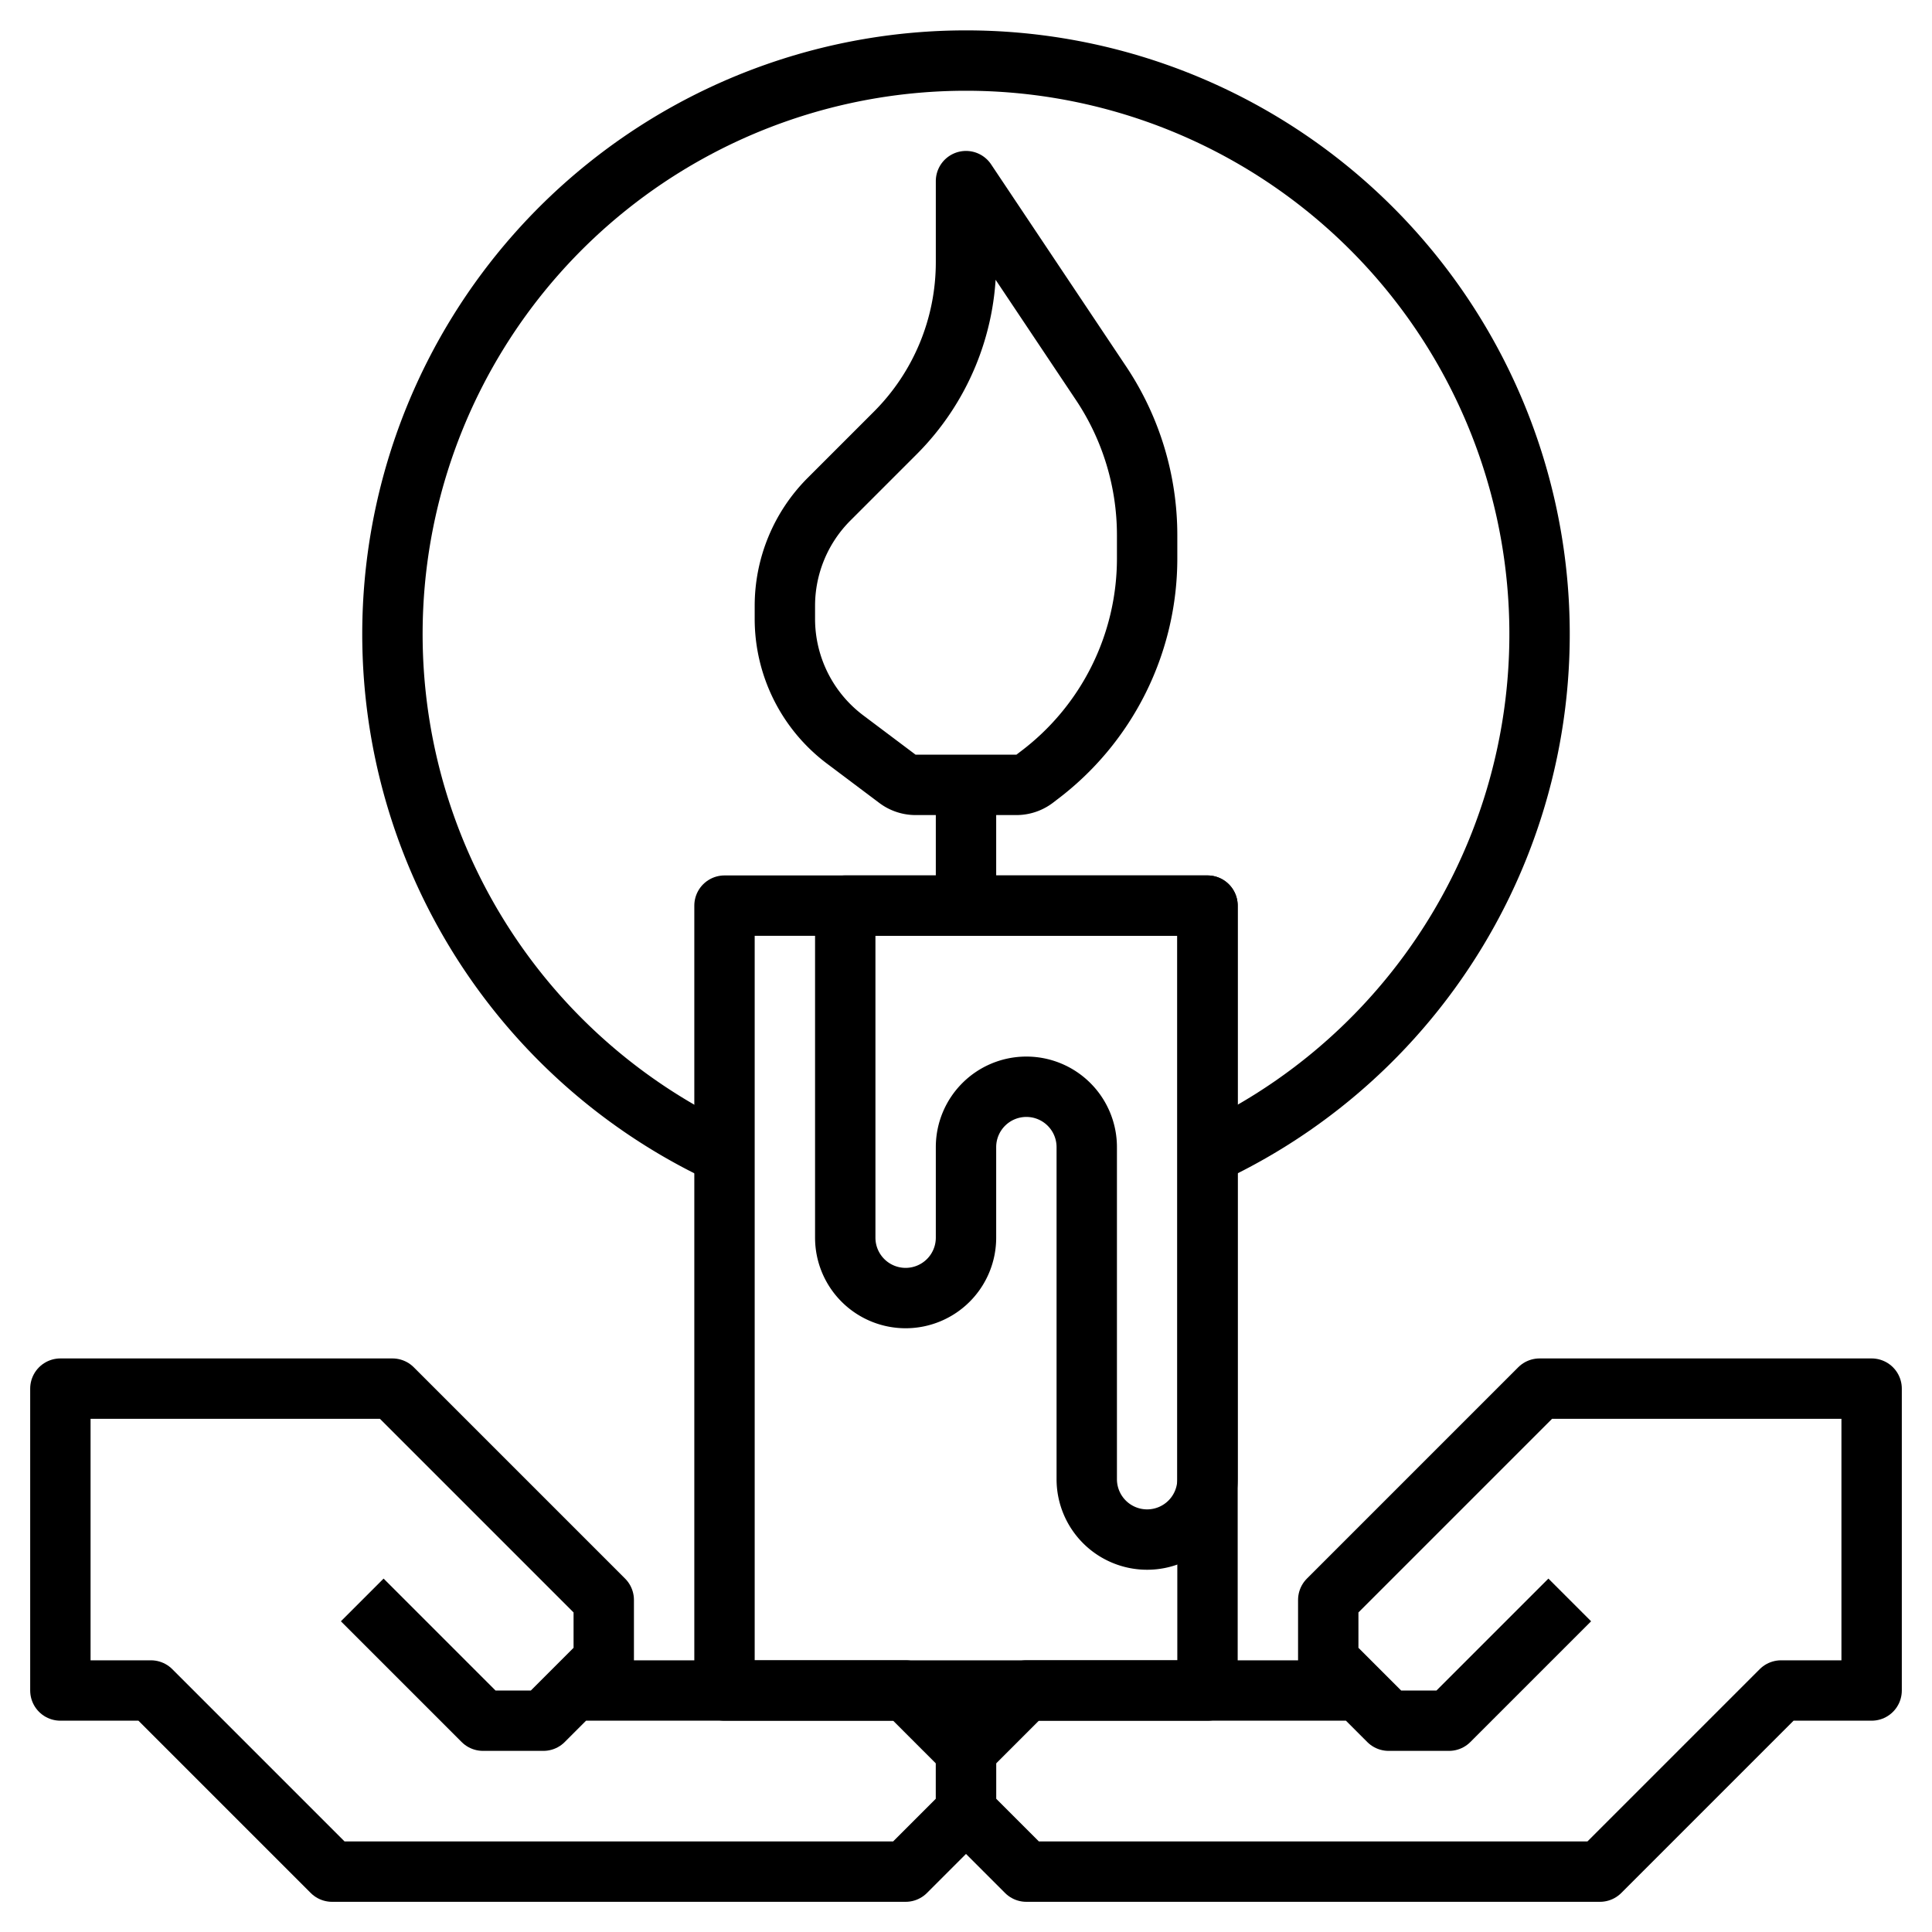
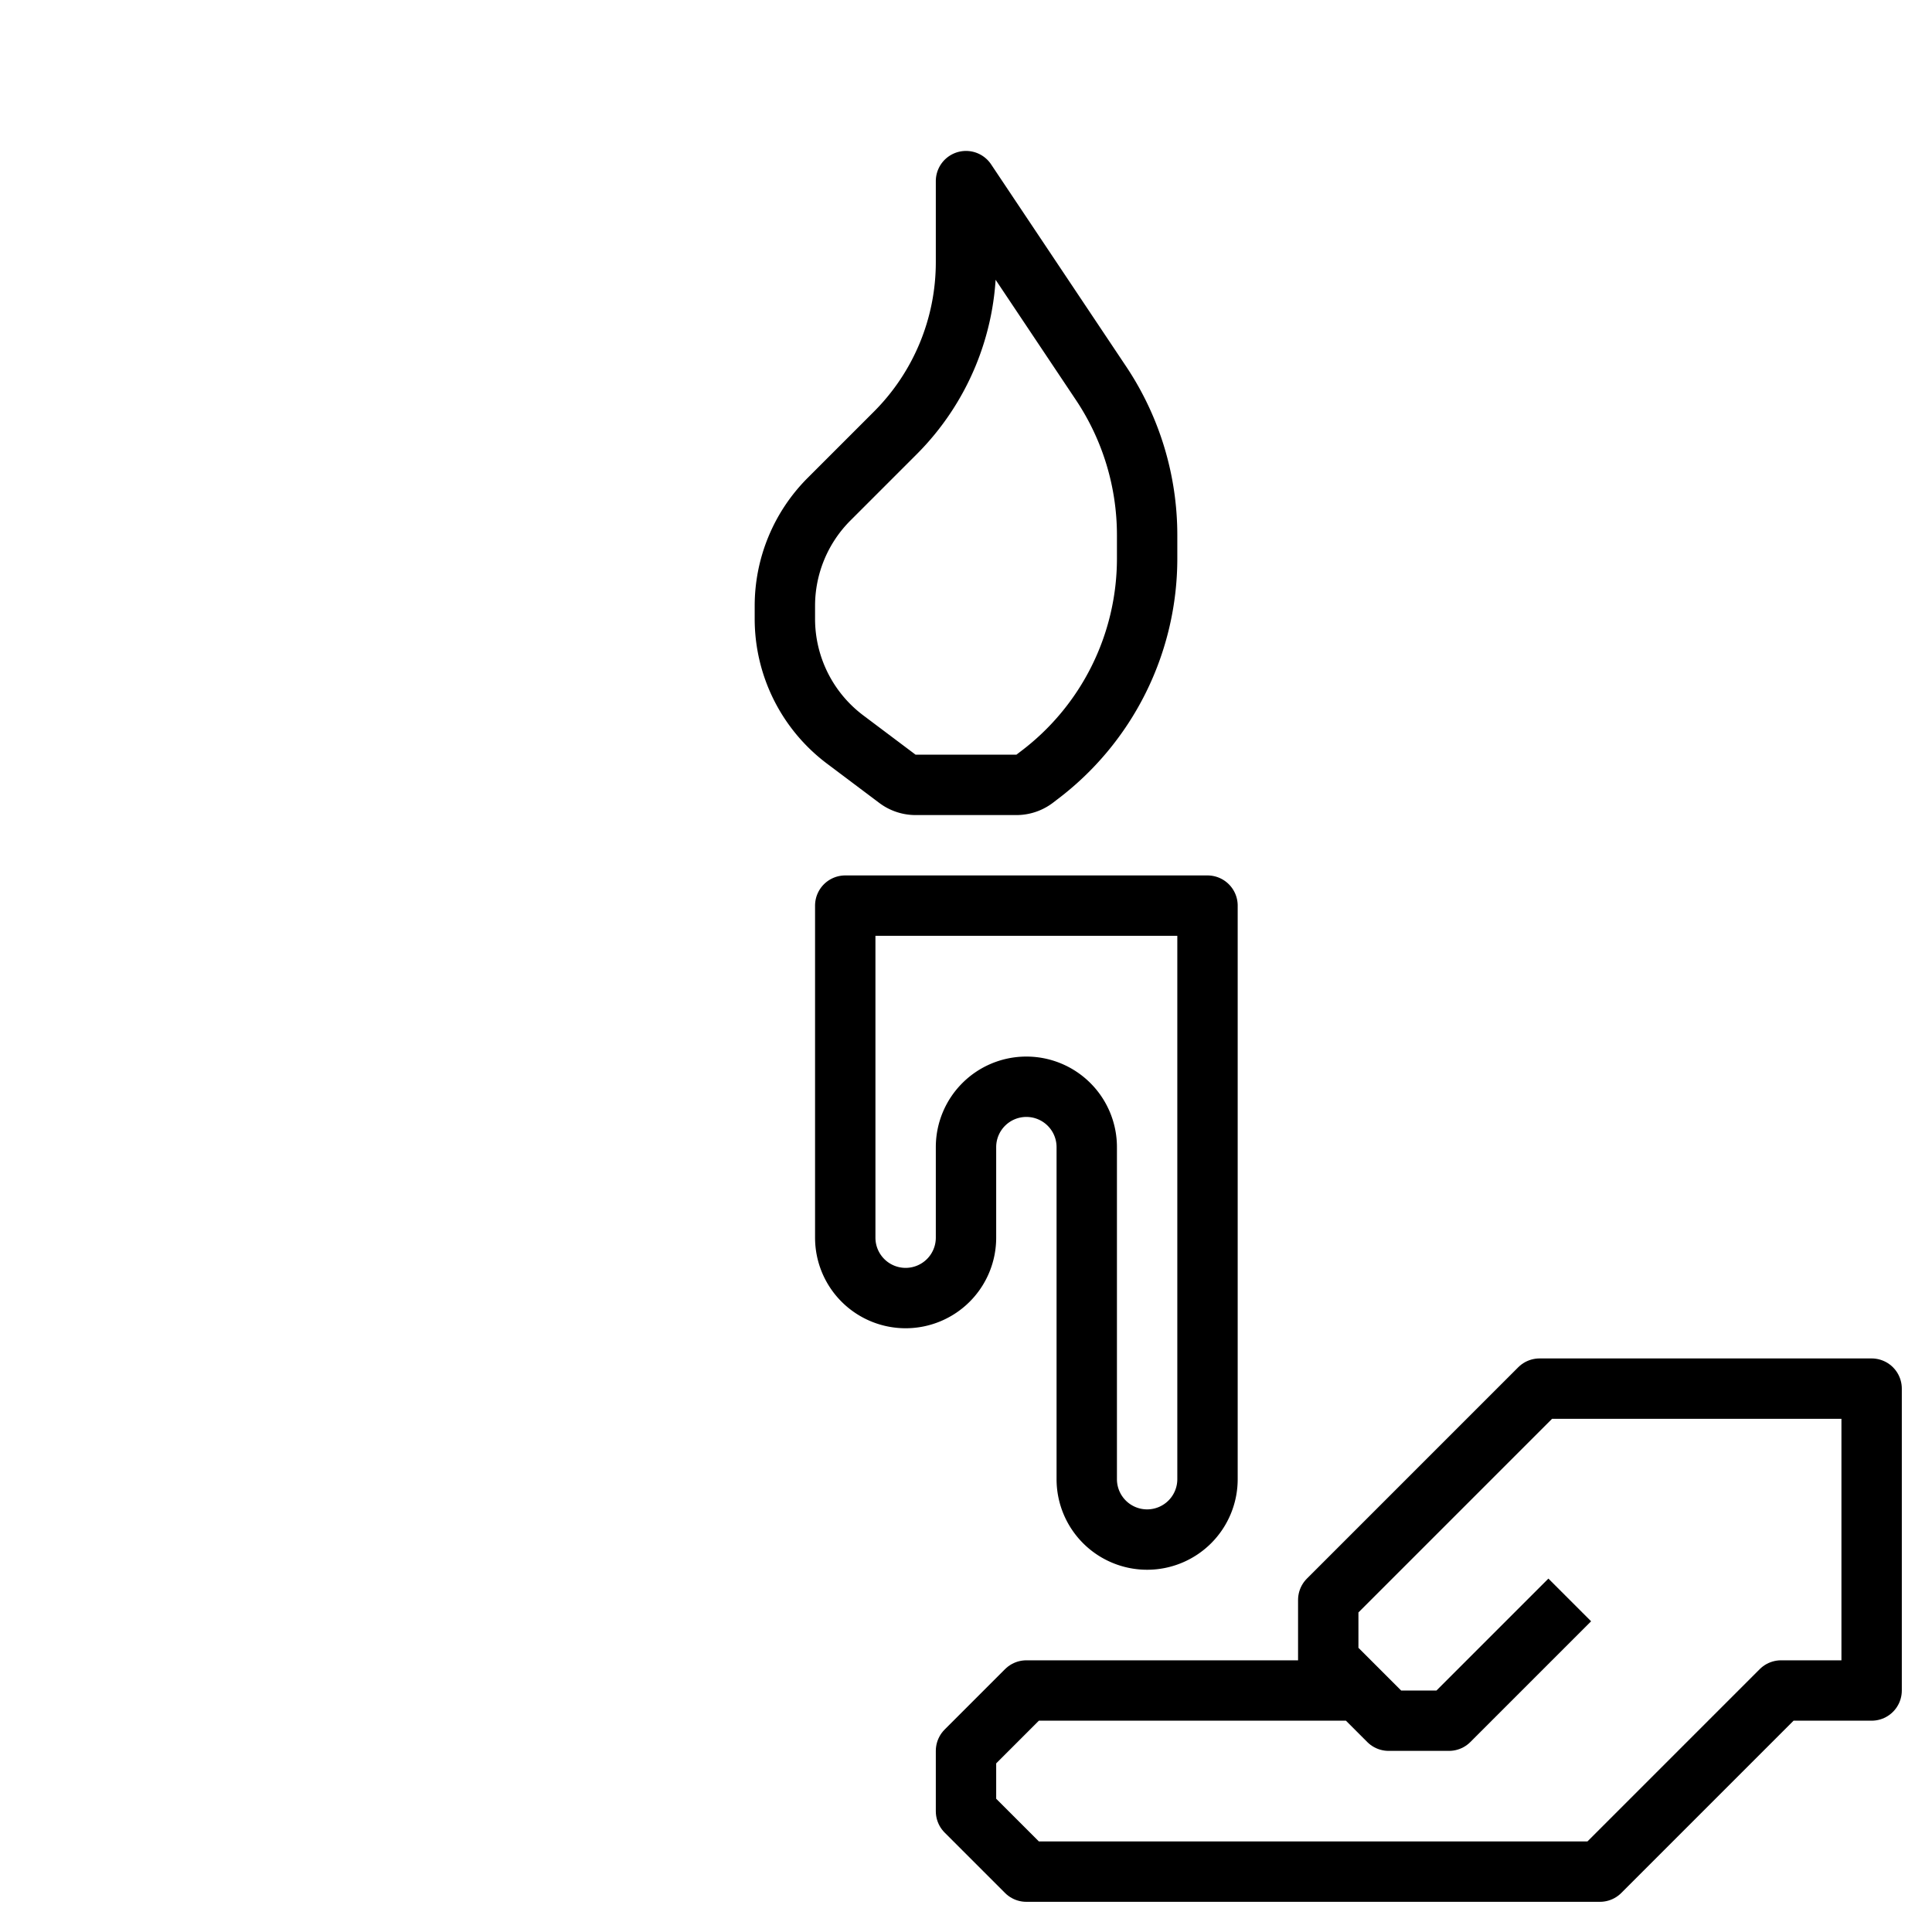
<svg xmlns="http://www.w3.org/2000/svg" width="800px" height="800px" viewBox="0 0 64 64">
  <defs>
    <style>.cls-1{fill:none;stroke:#000000;stroke-linejoin:round;stroke-width:2px;}</style>
  </defs>
  <title />
  <g data-name="Layer 18" id="Layer_18">
-     <polyline class="cls-1" points="12 53 16 57 18 57 20 55 20 53 13 46 2 46 2 56 5 56 11 62 30 62 32 60 32 58 30 56 19 56" />
    <polyline class="cls-1" points="52 53 48 57 46 57 44 55 44 53 51 46 62 46 62 56 59 56 53 62 34 62 32 60 32 58 34 56 45 56" />
    <path class="cls-1" d="M34.27,25.8l.13-.1A9,9,0,0,0,38,18.5v-.78a9.06,9.06,0,0,0-1.51-5L32,6V8.69a8,8,0,0,1-2.34,5.65l-2.2,2.2A5,5,0,0,0,26,20.07v.43a5,5,0,0,0,2,4l1.73,1.3a1,1,0,0,0,.6.2h3.34A1,1,0,0,0,34.27,25.8Z" />
    <path class="cls-1" d="M28,30V41a2,2,0,0,0,2,2h0a2,2,0,0,0,2-2V38a2,2,0,0,1,2-2h0a2,2,0,0,1,2,2V49a2,2,0,0,0,2,2h0a2,2,0,0,0,2-2V30Z" />
-     <rect class="cls-1" height="26" width="16" x="24" y="30" />
-     <line class="cls-1" x1="32" x2="32" y1="30" y2="26" />
-     <path class="cls-1" d="M24,38.24a19,19,0,1,1,16,0" />
  </g>
</svg>